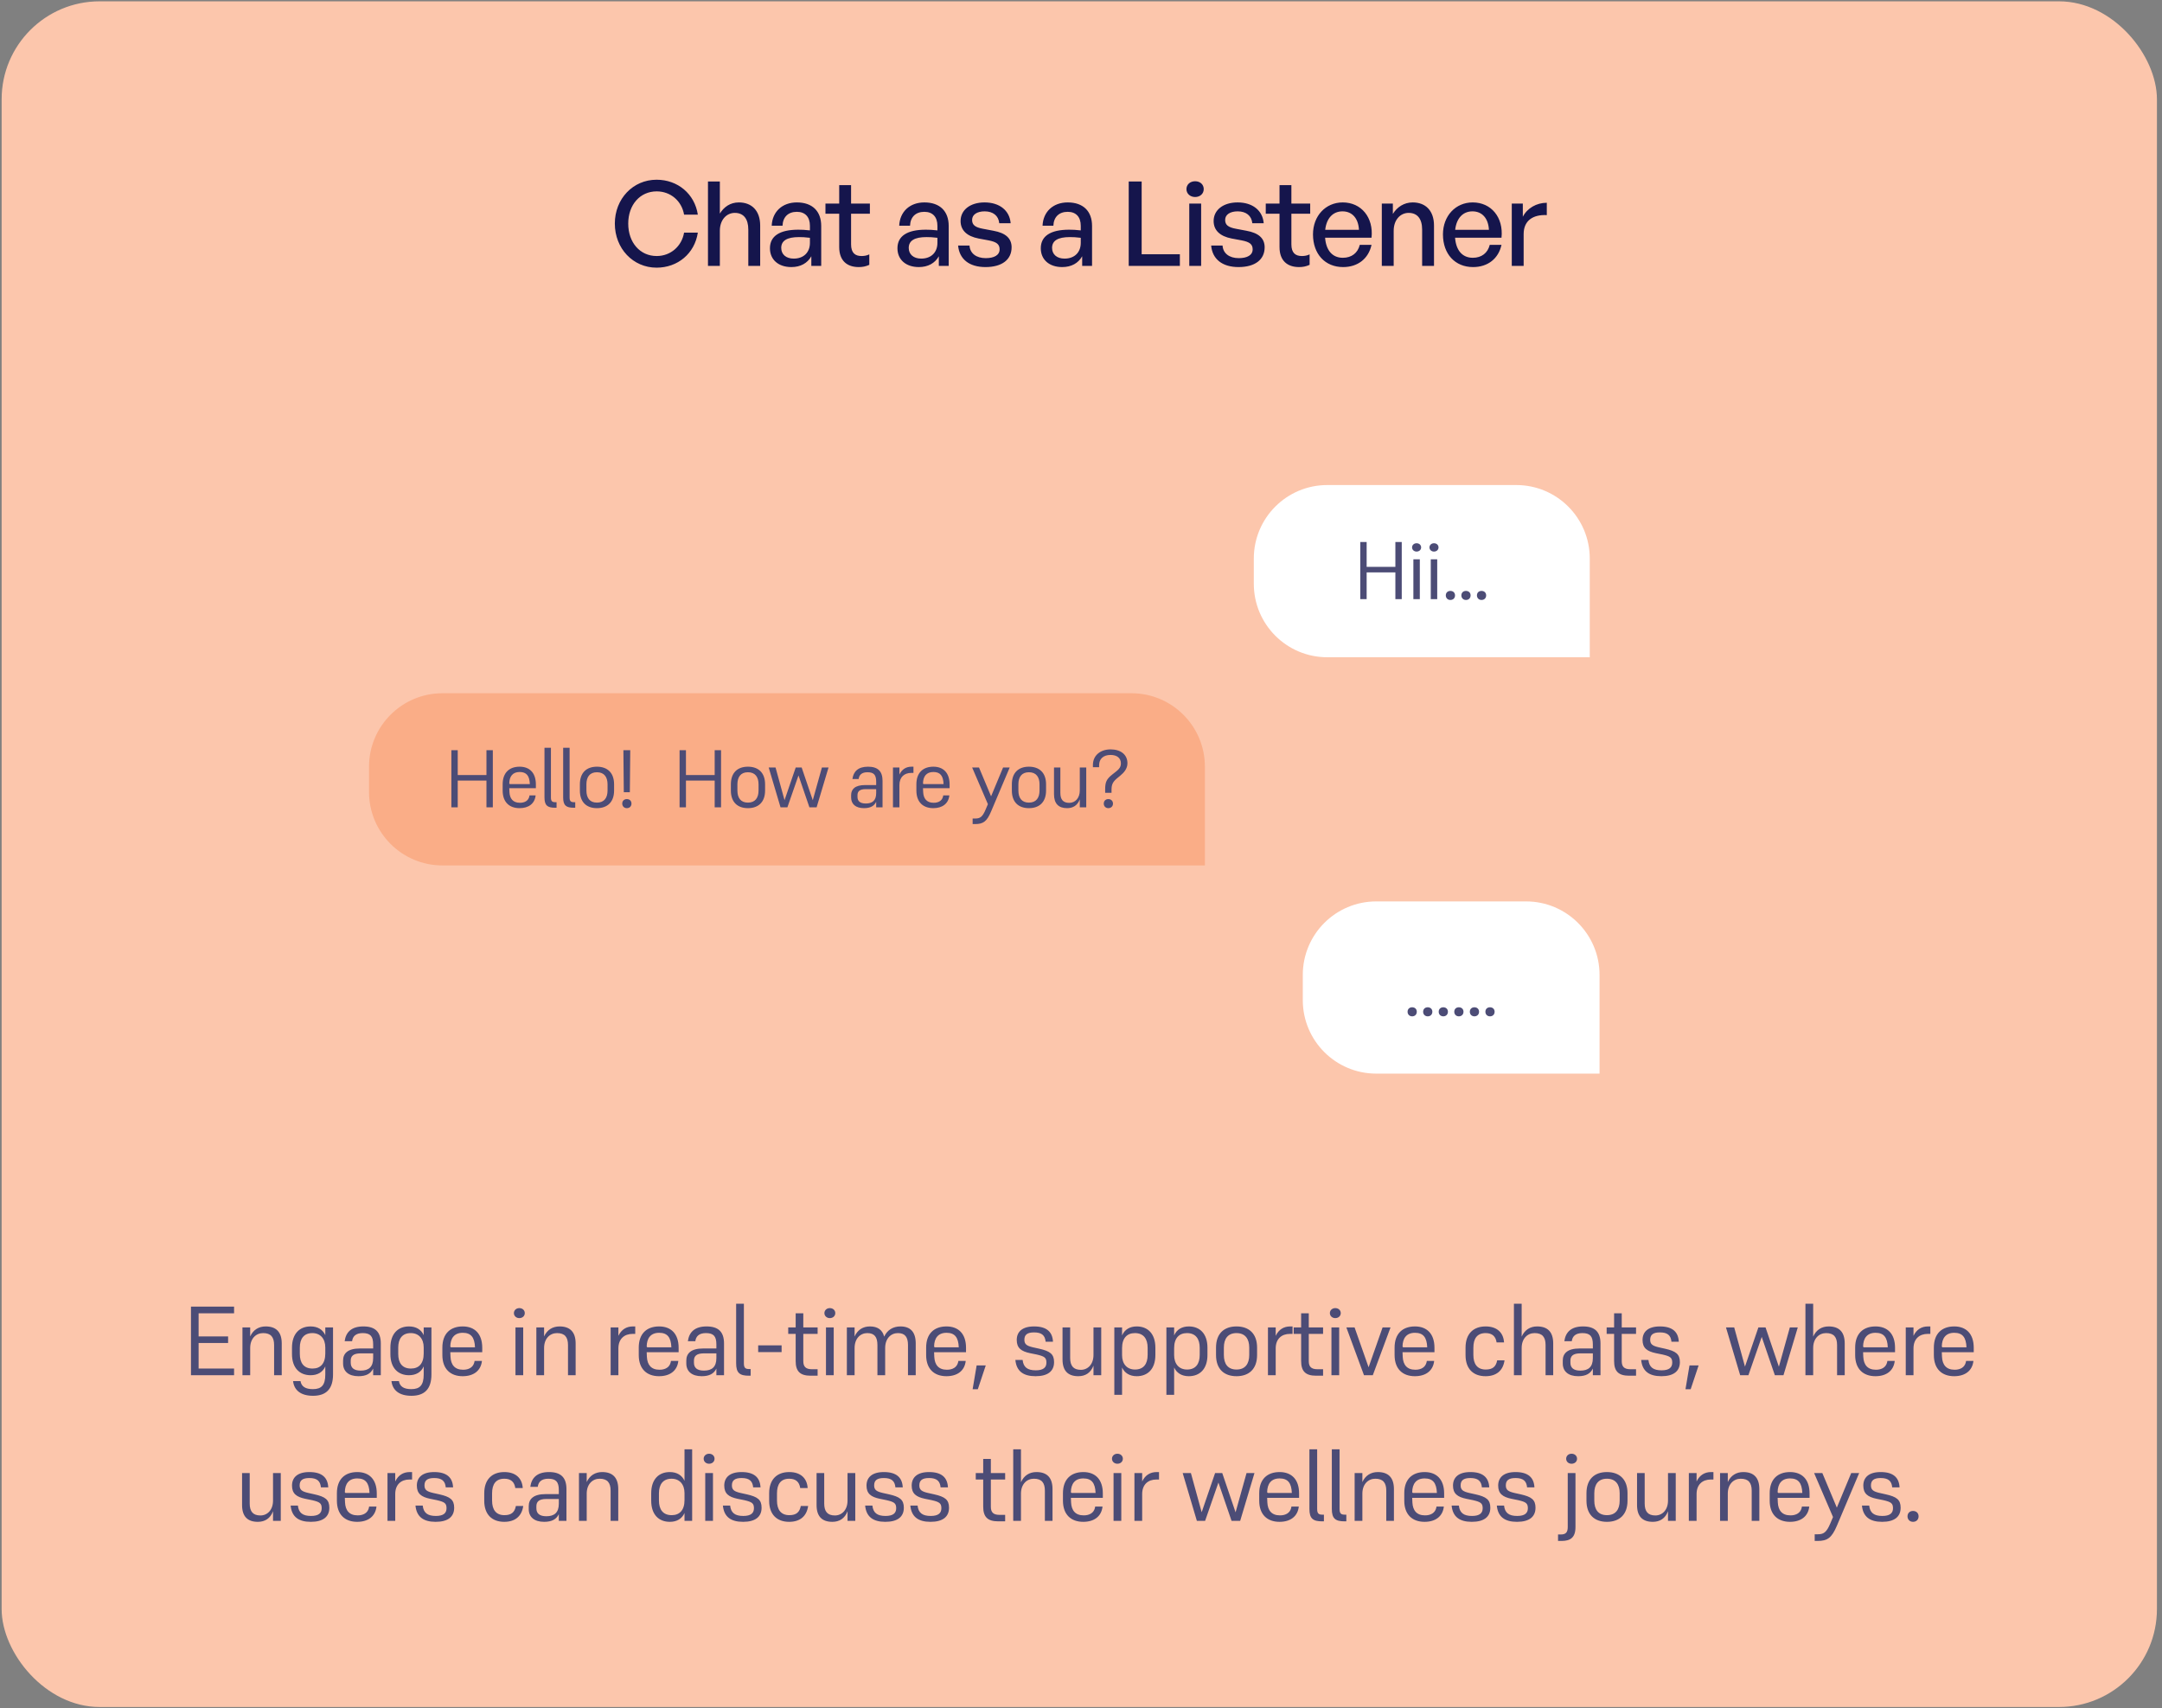
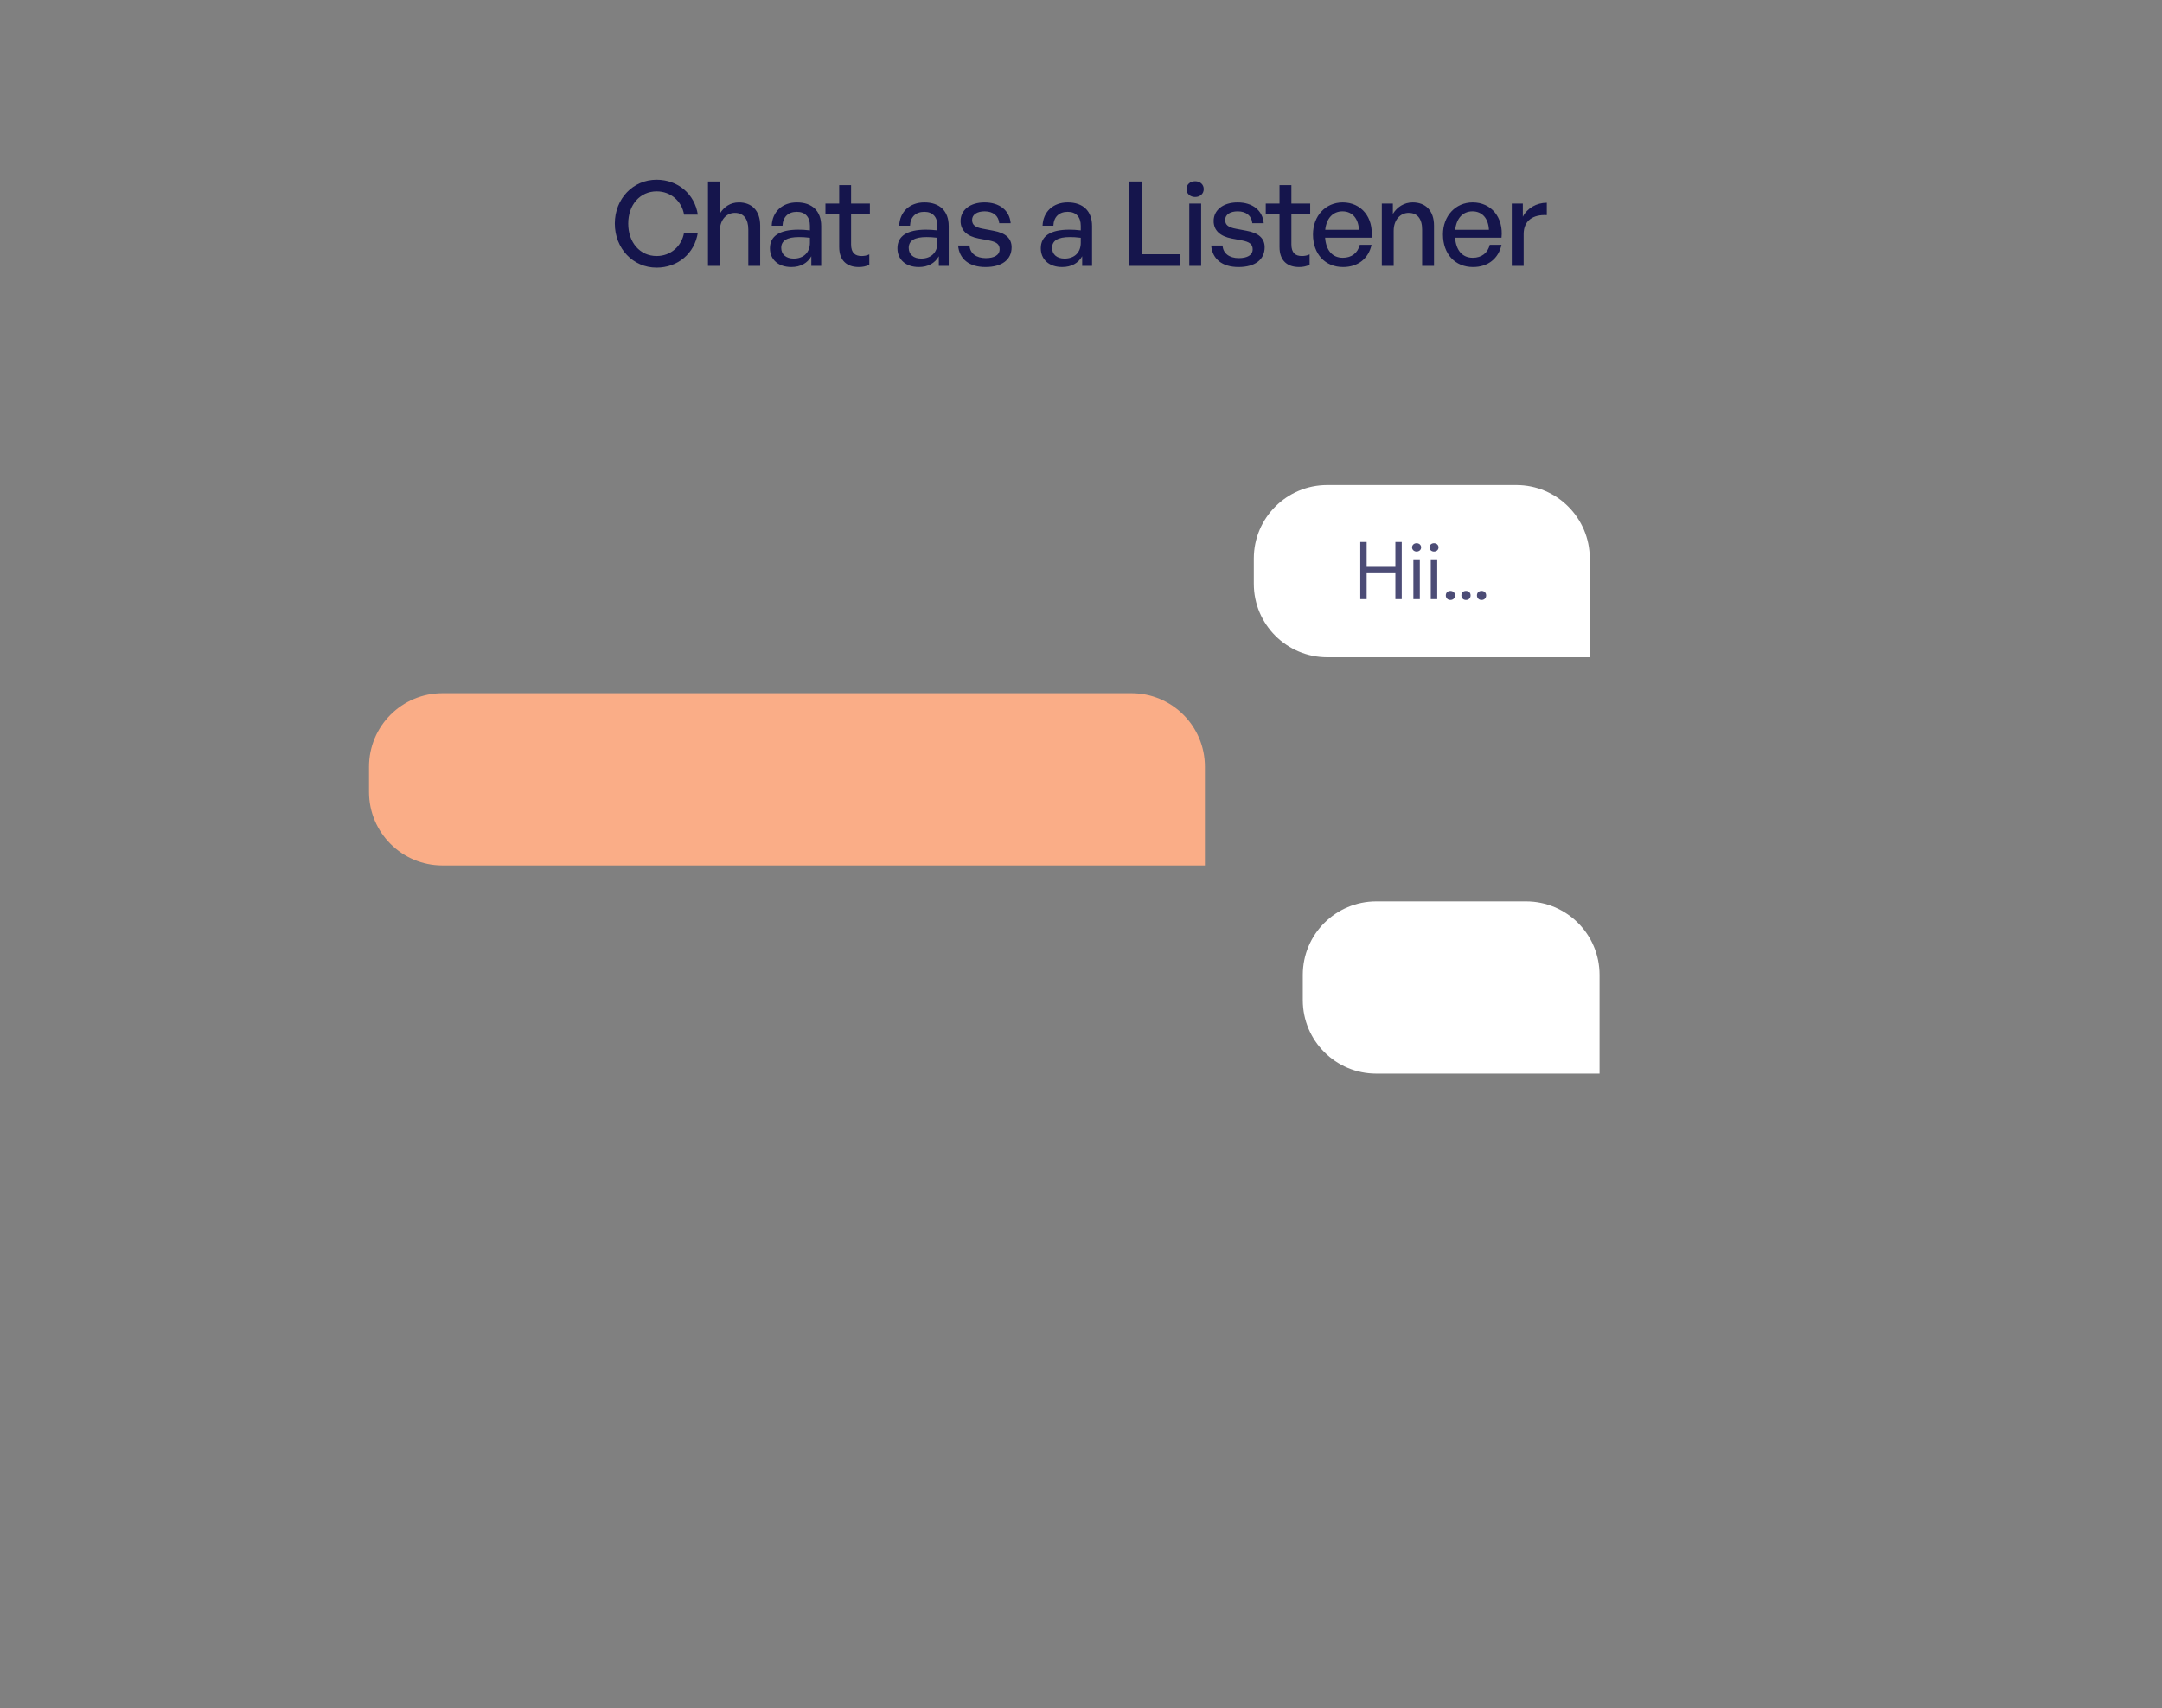
<svg xmlns="http://www.w3.org/2000/svg" width="386" height="305" viewBox="0 0 386 305" fill="none">
  <rect x="0" y="0" width="386" height="305" fill="#808080" stroke="none" />
-   <rect x="0.293" y="0.236" width="384.803" height="304.527" rx="17.491" fill="#FCC6AC" />
  <path d="M117.222 47.788C113.024 47.788 109.771 44.366 109.771 39.916C109.771 35.488 113.024 32.087 117.222 32.087C121 32.087 124.023 34.606 124.59 38.321H122.134C121.714 35.887 119.741 34.166 117.243 34.166C114.263 34.166 112.164 36.579 112.164 39.916C112.164 43.296 114.263 45.71 117.243 45.71C119.741 45.71 121.714 43.968 122.134 41.533H124.59C124.023 45.269 121 47.788 117.222 47.788ZM128.521 41.197V47.473H126.401V32.402H128.521V38.132C129.256 36.936 130.389 36.139 131.922 36.139C134.209 36.139 135.721 37.608 135.721 40.273V47.473H133.601V40.987C133.601 39.077 132.761 38.007 131.187 38.007C129.739 38.007 128.521 39.224 128.521 41.197ZM144.854 47.473V45.752C144.161 46.99 142.923 47.682 141.285 47.682C138.977 47.682 137.465 46.36 137.465 44.324C137.465 42.141 139.207 41.008 142.524 41.008C143.174 41.008 143.699 41.029 144.602 41.134V40.315C144.602 38.72 143.741 37.818 142.272 37.818C140.719 37.818 139.774 38.741 139.711 40.294H137.78C137.885 37.797 139.669 36.139 142.272 36.139C145.021 36.139 146.617 37.692 146.617 40.336V47.473H144.854ZM139.48 44.261C139.48 45.416 140.341 46.171 141.705 46.171C143.489 46.171 144.602 45.059 144.602 43.359V42.456C143.783 42.351 143.195 42.33 142.65 42.33C140.53 42.33 139.48 42.96 139.48 44.261ZM155.204 45.416V47.284C154.554 47.578 153.987 47.682 153.315 47.682C151.259 47.682 149.831 46.57 149.831 44.114V38.153H147.376V36.348H149.831V33.053H151.951V36.348H155.309V38.153H151.951V43.632C151.951 45.164 152.686 45.71 153.819 45.71C154.323 45.71 154.764 45.626 155.204 45.416ZM167.617 47.473V45.752C166.924 46.99 165.686 47.682 164.049 47.682C161.74 47.682 160.229 46.36 160.229 44.324C160.229 42.141 161.971 41.008 165.287 41.008C165.938 41.008 166.463 41.029 167.365 41.134V40.315C167.365 38.72 166.505 37.818 165.035 37.818C163.482 37.818 162.538 38.741 162.475 40.294H160.544C160.649 37.797 162.433 36.139 165.035 36.139C167.785 36.139 169.38 37.692 169.38 40.336V47.473H167.617ZM162.244 44.261C162.244 45.416 163.104 46.171 164.469 46.171C166.253 46.171 167.365 45.059 167.365 43.359V42.456C166.547 42.351 165.959 42.33 165.413 42.33C163.293 42.33 162.244 42.96 162.244 44.261ZM180.61 44.156C180.61 46.339 178.91 47.682 175.951 47.682C173.012 47.682 171.27 46.234 171.06 43.842H173.096C173.18 45.227 174.292 46.087 175.993 46.087C177.483 46.087 178.469 45.563 178.469 44.513C178.469 43.59 177.903 43.191 176.517 42.918L174.712 42.582C172.655 42.183 171.501 41.134 171.501 39.455C171.501 37.503 173.201 36.139 175.783 36.139C178.448 36.139 180.253 37.566 180.442 39.854H178.406C178.28 38.51 177.294 37.734 175.804 37.734C174.46 37.734 173.558 38.3 173.558 39.266C173.558 40.168 174.125 40.588 175.468 40.84L177.357 41.197C179.561 41.596 180.61 42.561 180.61 44.156ZM193.209 47.473V45.752C192.517 46.99 191.278 47.682 189.641 47.682C187.332 47.682 185.821 46.36 185.821 44.324C185.821 42.141 187.563 41.008 190.879 41.008C191.53 41.008 192.055 41.029 192.957 41.134V40.315C192.957 38.72 192.097 37.818 190.627 37.818C189.074 37.818 188.13 38.741 188.067 40.294H186.136C186.241 37.797 188.025 36.139 190.627 36.139C193.377 36.139 194.972 37.692 194.972 40.336V47.473H193.209ZM187.836 44.261C187.836 45.416 188.696 46.171 190.061 46.171C191.845 46.171 192.957 45.059 192.957 43.359V42.456C192.139 42.351 191.551 42.33 191.005 42.33C188.885 42.33 187.836 42.96 187.836 44.261ZM210.652 47.473H201.521V32.402H203.83V45.395H210.652V47.473ZM214.912 33.767C214.912 34.564 214.282 35.173 213.38 35.173C212.477 35.173 211.826 34.564 211.826 33.767C211.826 32.948 212.477 32.36 213.38 32.36C214.282 32.36 214.912 32.948 214.912 33.767ZM214.45 47.473H212.33V36.348H214.45V47.473ZM225.789 44.156C225.789 46.339 224.089 47.682 221.129 47.682C218.191 47.682 216.449 46.234 216.239 43.842H218.275C218.359 45.227 219.471 46.087 221.171 46.087C222.661 46.087 223.648 45.563 223.648 44.513C223.648 43.59 223.081 43.191 221.696 42.918L219.891 42.582C217.834 42.183 216.679 41.134 216.679 39.455C216.679 37.503 218.38 36.139 220.961 36.139C223.627 36.139 225.432 37.566 225.621 39.854H223.585C223.459 38.51 222.472 37.734 220.982 37.734C219.639 37.734 218.736 38.3 218.736 39.266C218.736 40.168 219.303 40.588 220.646 40.84L222.535 41.197C224.739 41.596 225.789 42.561 225.789 44.156ZM233.816 45.416V47.284C233.165 47.578 232.598 47.682 231.927 47.682C229.87 47.682 228.443 46.57 228.443 44.114V38.153H225.987V36.348H228.443V33.053H230.562V36.348H233.921V38.153H230.562V43.632C230.562 45.164 231.297 45.71 232.431 45.71C232.934 45.71 233.375 45.626 233.816 45.416ZM239.792 47.682C236.581 47.682 234.419 45.353 234.419 41.847C234.419 38.552 236.665 36.139 239.729 36.139C243.046 36.139 245.25 38.825 244.872 42.435H236.581C236.749 44.702 237.882 46.024 239.75 46.024C241.325 46.024 242.416 45.164 242.773 43.716H244.872C244.326 46.192 242.416 47.682 239.792 47.682ZM239.687 37.734C237.987 37.734 236.833 38.951 236.602 41.029H242.626C242.521 38.972 241.408 37.734 239.687 37.734ZM248.826 41.197V47.473H246.706V36.348H248.679V38.195C249.434 36.957 250.694 36.139 252.226 36.139C254.514 36.139 256.025 37.608 256.025 40.273V47.473H253.905V40.987C253.905 39.077 253.066 38.007 251.491 38.007C250.043 38.007 248.826 39.224 248.826 41.197ZM262.996 47.682C259.785 47.682 257.623 45.353 257.623 41.847C257.623 38.552 259.869 36.139 262.933 36.139C266.249 36.139 268.453 38.825 268.076 42.435H259.785C259.953 44.702 261.086 46.024 262.954 46.024C264.528 46.024 265.62 45.164 265.977 43.716H268.076C267.53 46.192 265.62 47.682 262.996 47.682ZM262.891 37.734C261.191 37.734 260.037 38.951 259.806 41.029H265.83C265.725 38.972 264.612 37.734 262.891 37.734ZM272.029 41.785V47.473H269.91V36.348H271.883V38.699C272.659 37.167 274.338 36.201 276.164 36.201V38.405C273.772 38.279 272.029 39.329 272.029 41.785Z" fill="#15154C" />
  <path d="M223.852 99.716C223.852 92.471 229.725 86.598 236.97 86.598H270.715C277.96 86.598 283.834 92.471 283.834 99.716V117.344H236.97C229.725 117.344 223.852 111.47 223.852 104.225V99.716Z" fill="white" />
  <path d="M249.128 106.971V102.191H243.999V106.971H242.862V96.77H243.999V101.2H249.128V96.77H250.265V106.971H249.128ZM252.909 98.475C252.458 98.475 252.108 98.154 252.108 97.732C252.108 97.309 252.458 96.989 252.909 96.989C253.39 96.989 253.726 97.309 253.726 97.732C253.726 98.154 253.39 98.475 252.909 98.475ZM252.341 106.971V99.859H253.492V106.971H252.341ZM256.016 98.475C255.564 98.475 255.214 98.154 255.214 97.732C255.214 97.309 255.564 96.989 256.016 96.989C256.497 96.989 256.832 97.309 256.832 97.732C256.832 98.154 256.497 98.475 256.016 98.475ZM255.447 106.971V99.859H256.599V106.971H255.447ZM258.947 107.116C258.466 107.116 258.131 106.767 258.131 106.3C258.131 105.819 258.466 105.499 258.947 105.499C259.443 105.499 259.778 105.819 259.778 106.3C259.778 106.781 259.443 107.116 258.947 107.116ZM261.726 107.116C261.245 107.116 260.91 106.767 260.91 106.3C260.91 105.819 261.245 105.499 261.726 105.499C262.222 105.499 262.557 105.819 262.557 106.3C262.557 106.781 262.222 107.116 261.726 107.116ZM264.505 107.116C264.024 107.116 263.689 106.767 263.689 106.3C263.689 105.819 264.024 105.499 264.505 105.499C265.001 105.499 265.336 105.819 265.336 106.3C265.336 106.781 265.001 107.116 264.505 107.116Z" fill="#4C4C76" />
  <path d="M232.598 174.053C232.598 166.808 238.471 160.935 245.716 160.935H272.461C279.706 160.935 285.58 166.808 285.58 174.053V191.681H245.716C238.471 191.681 232.598 185.807 232.598 178.562V174.053Z" fill="white" />
-   <path d="M252.121 181.453C251.64 181.453 251.305 181.104 251.305 180.637C251.305 180.156 251.64 179.836 252.121 179.836C252.616 179.836 252.951 180.156 252.951 180.637C252.951 181.118 252.616 181.453 252.121 181.453ZM254.9 181.453C254.419 181.453 254.084 181.104 254.084 180.637C254.084 180.156 254.419 179.836 254.9 179.836C255.395 179.836 255.73 180.156 255.73 180.637C255.73 181.118 255.395 181.453 254.9 181.453ZM257.679 181.453C257.198 181.453 256.863 181.104 256.863 180.637C256.863 180.156 257.198 179.836 257.679 179.836C258.174 179.836 258.509 180.156 258.509 180.637C258.509 181.118 258.174 181.453 257.679 181.453ZM260.458 181.453C259.977 181.453 259.642 181.104 259.642 180.637C259.642 180.156 259.977 179.836 260.458 179.836C260.953 179.836 261.288 180.156 261.288 180.637C261.288 181.118 260.953 181.453 260.458 181.453ZM263.237 181.453C262.756 181.453 262.421 181.104 262.421 180.637C262.421 180.156 262.756 179.836 263.237 179.836C263.732 179.836 264.067 180.156 264.067 180.637C264.067 181.118 263.732 181.453 263.237 181.453ZM266.016 181.453C265.535 181.453 265.2 181.104 265.2 180.637C265.2 180.156 265.535 179.836 266.016 179.836C266.511 179.836 266.846 180.156 266.846 180.637C266.846 181.118 266.511 181.453 266.016 181.453Z" fill="#4C4C76" />
  <path d="M65.885 136.885C65.885 129.64 71.758 123.767 79.003 123.767H202.003C209.248 123.767 215.121 129.64 215.121 136.885V154.512H79.003C71.758 154.512 65.885 148.639 65.885 141.394V136.885Z" fill="#FAAD87" />
-   <path d="M86.852 144.139V139.359H81.722V144.139H80.586V133.939H81.722V138.369H86.852V133.939H87.988V144.139H86.852ZM95.631 142.012C95.471 143.483 94.378 144.285 92.76 144.285C90.953 144.285 89.744 143.221 89.744 141.137V140.03C89.744 137.946 90.939 136.882 92.775 136.882C94.538 136.882 95.675 137.961 95.675 140.059V140.715H90.924C90.924 140.948 90.939 141.181 90.953 141.4C91.012 142.595 91.595 143.323 92.819 143.323C92.935 143.323 93.037 143.323 93.139 143.309C93.97 143.207 94.436 142.755 94.538 142.012H95.631ZM90.924 139.884L91.012 139.986H94.597C94.538 138.5 93.999 137.829 92.775 137.829C91.522 137.829 90.939 138.631 90.924 139.884ZM98.362 142.361C98.362 143.032 98.566 143.221 99.149 143.221H99.368V144.212H99.105C97.765 144.212 97.211 143.819 97.211 142.376V133.501H98.362V142.361ZM101.696 142.361C101.696 143.032 101.9 143.221 102.483 143.221H102.702V144.212H102.439C101.099 144.212 100.545 143.819 100.545 142.376V133.501H101.696V142.361ZM106.577 144.285C104.726 144.285 103.531 143.221 103.531 141.137V140.03C103.531 137.946 104.726 136.882 106.577 136.882C108.427 136.882 109.637 137.946 109.637 140.03V141.137C109.637 143.221 108.427 144.285 106.577 144.285ZM106.577 137.873C105.28 137.873 104.697 138.733 104.697 140.03V141.123C104.697 142.449 105.28 143.294 106.577 143.294C107.874 143.294 108.471 142.449 108.471 141.123V140.03C108.471 138.733 107.874 137.873 106.577 137.873ZM111.372 141.443L111.299 133.939H112.523L112.451 141.443H111.372ZM111.911 144.285C111.431 144.285 111.095 143.935 111.095 143.469C111.095 142.988 111.431 142.667 111.911 142.667C112.407 142.667 112.742 142.988 112.742 143.469C112.742 143.95 112.407 144.285 111.911 144.285ZM127.598 144.139V139.359H122.468V144.139H121.331V133.939H122.468V138.369H127.598V133.939H128.734V144.139H127.598ZM133.535 144.285C131.685 144.285 130.49 143.221 130.49 141.137V140.03C130.49 137.946 131.685 136.882 133.535 136.882C135.386 136.882 136.596 137.946 136.596 140.03V141.137C136.596 143.221 135.386 144.285 133.535 144.285ZM133.535 137.873C132.238 137.873 131.656 138.733 131.656 140.03V141.123C131.656 142.449 132.238 143.294 133.535 143.294C134.832 143.294 135.43 142.449 135.43 141.123V140.03C135.43 138.733 134.832 137.873 133.535 137.873ZM144.513 144.139L142.561 138.441L140.579 144.139H139.355L137.242 137.028H138.466L140.069 142.857L142.065 137.028H143.129L145.111 142.871L146.743 137.028H147.923L145.796 144.139H144.513ZM156.432 144.139V143.148C156.068 143.906 155.398 144.285 154.246 144.285C152.775 144.285 151.959 143.556 151.959 142.39V141.953C151.959 140.919 152.629 140.161 154.465 140.161H156.432V139.563C156.432 138.339 156.01 137.873 154.873 137.873C153.838 137.873 153.387 138.369 153.299 139.083H152.192C152.367 137.771 153.168 136.882 154.975 136.882C156.724 136.882 157.569 137.684 157.569 139.418V144.139H156.432ZM154.582 143.454C155.762 143.454 156.432 142.915 156.432 141.589V140.89H154.567C153.474 140.89 153.095 141.298 153.095 141.968V142.274C153.095 143.046 153.576 143.454 154.582 143.454ZM160.581 140.161V144.139H159.43V137.028H160.581V138.281C161.033 137.334 161.791 136.882 162.738 136.882H163.088V137.99H162.709C161.456 137.99 160.581 138.733 160.581 140.161ZM169.497 142.012C169.337 143.483 168.244 144.285 166.627 144.285C164.82 144.285 163.61 143.221 163.61 141.137V140.03C163.61 137.946 164.805 136.882 166.641 136.882C168.405 136.882 169.541 137.961 169.541 140.059V140.715H164.791C164.791 140.948 164.805 141.181 164.82 141.4C164.878 142.595 165.461 143.323 166.685 143.323C166.802 143.323 166.904 143.323 167.006 143.309C167.836 143.207 168.303 142.755 168.405 142.012H169.497ZM164.791 139.884L164.878 139.986H168.463C168.405 138.5 167.865 137.829 166.641 137.829C165.388 137.829 164.805 138.631 164.791 139.884ZM174.09 147.126H173.653V146.136H174.09C174.936 146.136 175.387 145.932 175.985 144.503L176.378 143.571L173.566 137.028H174.79L176.946 142.172L179.089 137.028H180.269L176.946 144.882C176.189 146.675 175.533 147.126 174.09 147.126ZM183.702 144.285C181.851 144.285 180.656 143.221 180.656 141.137V140.03C180.656 137.946 181.851 136.882 183.702 136.882C185.553 136.882 186.762 137.946 186.762 140.03V141.137C186.762 143.221 185.553 144.285 183.702 144.285ZM183.702 137.873C182.405 137.873 181.822 138.733 181.822 140.03V141.123C181.822 142.449 182.405 143.294 183.702 143.294C184.999 143.294 185.596 142.449 185.596 141.123V140.03C185.596 138.733 184.999 137.873 183.702 137.873ZM192.784 144.139V142.711C192.376 143.789 191.575 144.285 190.526 144.285C188.996 144.285 188.18 143.483 188.18 141.793V137.028H189.316V141.56C189.316 142.74 189.797 143.338 190.905 143.338C191.939 143.338 192.784 142.522 192.784 141.123V137.028H193.936V144.139H192.784ZM200.023 138.471C199.061 139.272 198.449 139.636 198.449 140.933V141.545H197.313V140.977C197.313 139.636 197.531 139.097 198.653 138.223C199.557 137.509 200.125 137.159 200.125 136.299C200.125 135.352 199.44 134.784 198.274 134.784C197.006 134.784 196.234 135.483 196.234 136.605V136.97H195.127V136.576C195.127 134.886 196.438 133.793 198.289 133.793C200.052 133.793 201.291 134.696 201.291 136.27C201.291 137.276 200.62 137.975 200.023 138.471ZM197.881 144.285C197.4 144.285 197.065 143.935 197.065 143.483C197.065 142.988 197.4 142.667 197.881 142.667C198.362 142.667 198.711 142.988 198.711 143.483C198.711 143.95 198.362 144.285 197.881 144.285Z" fill="#4C4C76" />
-   <path d="M34.096 245.527V233.283H41.792V234.473H35.461V238.6H40.725V239.772H35.461V244.337H41.792V245.527H34.096ZM44.669 240.664V245.527H43.287V236.991H44.669V238.6C45.211 237.411 46.208 236.816 47.433 236.816C49.287 236.816 50.301 237.796 50.301 239.86V245.527H48.937V240.14C48.937 238.723 48.36 238.006 46.978 238.006C45.701 238.006 44.669 238.985 44.669 240.664ZM55.891 249.2C53.757 249.2 52.516 248.255 52.323 246.576H53.652C53.81 247.538 54.527 248.011 55.856 248.011C57.413 248.011 58.078 247.293 58.078 245.387V243.953C57.623 245.002 56.678 245.527 55.454 245.527C53.513 245.527 52.131 244.25 52.131 241.749V240.612C52.131 238.093 53.513 236.816 55.454 236.816C56.731 236.816 57.64 237.394 58.078 238.373V236.991H59.459V245.387C59.459 247.958 58.253 249.2 55.891 249.2ZM55.769 238.006C54.23 238.006 53.53 239.038 53.53 240.612V241.714C53.53 243.323 54.23 244.337 55.804 244.337C57.221 244.337 58.078 243.445 58.078 241.644V240.577C58.078 239.003 57.203 238.006 55.769 238.006ZM66.623 245.527V244.337C66.186 245.247 65.381 245.702 64 245.702C62.233 245.702 61.254 244.827 61.254 243.428V242.903C61.254 241.661 62.058 240.752 64.262 240.752H66.623V240.035C66.623 238.565 66.116 238.006 64.752 238.006C63.51 238.006 62.968 238.6 62.863 239.457H61.533C61.743 237.883 62.705 236.816 64.874 236.816C66.973 236.816 67.988 237.778 67.988 239.86V245.527H66.623ZM64.402 244.705C65.819 244.705 66.623 244.058 66.623 242.466V241.626H64.384C63.073 241.626 62.618 242.116 62.618 242.921V243.288C62.618 244.215 63.195 244.705 64.402 244.705ZM73.46 249.2C71.326 249.2 70.084 248.255 69.892 246.576H71.221C71.379 247.538 72.096 248.011 73.425 248.011C74.982 248.011 75.647 247.293 75.647 245.387V243.953C75.192 245.002 74.247 245.527 73.023 245.527C71.081 245.527 69.7 244.25 69.7 241.749V240.612C69.7 238.093 71.081 236.816 73.023 236.816C74.3 236.816 75.209 237.394 75.647 238.373V236.991H77.028V245.387C77.028 247.958 75.822 249.2 73.46 249.2ZM73.338 238.006C71.799 238.006 71.099 239.038 71.099 240.612V241.714C71.099 243.323 71.799 244.337 73.373 244.337C74.79 244.337 75.647 243.445 75.647 241.644V240.577C75.647 239.003 74.772 238.006 73.338 238.006ZM86.046 242.973C85.854 244.74 84.542 245.702 82.6 245.702C80.432 245.702 78.98 244.425 78.98 241.924V240.594C78.98 238.093 80.414 236.816 82.618 236.816C84.734 236.816 86.099 238.111 86.099 240.629V241.416H80.397C80.397 241.696 80.414 241.976 80.432 242.239C80.502 243.673 81.201 244.547 82.671 244.547C82.81 244.547 82.933 244.547 83.055 244.53C84.052 244.407 84.612 243.865 84.734 242.973H86.046ZM80.397 240.419L80.502 240.542H84.804C84.734 238.758 84.087 237.953 82.618 237.953C81.114 237.953 80.414 238.915 80.397 240.419ZM92.713 235.33C92.171 235.33 91.751 234.945 91.751 234.438C91.751 233.93 92.171 233.545 92.713 233.545C93.291 233.545 93.693 233.93 93.693 234.438C93.693 234.945 93.291 235.33 92.713 235.33ZM92.031 245.527V236.991H93.413V245.527H92.031ZM97.142 240.664V245.527H95.76V236.991H97.142V238.6C97.684 237.411 98.681 236.816 99.905 236.816C101.759 236.816 102.774 237.796 102.774 239.86V245.527H101.409V240.14C101.409 238.723 100.832 238.006 99.45 238.006C98.174 238.006 97.142 238.985 97.142 240.664ZM110.406 240.752V245.527H109.024V236.991H110.406V238.495C110.948 237.359 111.858 236.816 112.995 236.816H113.415V238.146H112.96C111.456 238.146 110.406 239.038 110.406 240.752ZM121.108 242.973C120.916 244.74 119.604 245.702 117.663 245.702C115.494 245.702 114.042 244.425 114.042 241.924V240.594C114.042 238.093 115.476 236.816 117.68 236.816C119.796 236.816 121.161 238.111 121.161 240.629V241.416H115.459C115.459 241.696 115.476 241.976 115.494 242.239C115.564 243.673 116.263 244.547 117.732 244.547C117.872 244.547 117.995 244.547 118.117 244.53C119.114 244.407 119.674 243.865 119.796 242.973H121.108ZM115.459 240.419L115.564 240.542H119.866C119.796 238.758 119.149 237.953 117.68 237.953C116.176 237.953 115.476 238.915 115.459 240.419ZM127.902 245.527V244.337C127.465 245.247 126.66 245.702 125.278 245.702C123.512 245.702 122.532 244.827 122.532 243.428V242.903C122.532 241.661 123.337 240.752 125.541 240.752H127.902V240.035C127.902 238.565 127.395 238.006 126.03 238.006C124.789 238.006 124.246 238.6 124.141 239.457H122.812C123.022 237.883 123.984 236.816 126.153 236.816C128.252 236.816 129.266 237.778 129.266 239.86V245.527H127.902ZM125.681 244.705C127.097 244.705 127.902 244.058 127.902 242.466V241.626H125.663C124.351 241.626 123.897 242.116 123.897 242.921V243.288C123.897 244.215 124.474 244.705 125.681 244.705ZM132.812 243.393C132.812 244.198 133.057 244.425 133.757 244.425H134.019V245.614H133.704C132.095 245.614 131.43 245.142 131.43 243.41V232.758H132.812V243.393ZM139.546 241.399H135.365V240.192H139.546V241.399ZM145.975 244.46V245.614H144.733C142.844 245.614 142.057 244.827 142.057 242.991V238.146H140.728V236.991H142.057V234.473H143.421V236.991H145.975V238.146H143.421V243.008C143.421 243.97 143.824 244.46 144.978 244.46H145.975ZM148.15 235.33C147.608 235.33 147.188 234.945 147.188 234.438C147.188 233.93 147.608 233.545 148.15 233.545C148.728 233.545 149.13 233.93 149.13 234.438C149.13 234.945 148.728 235.33 148.15 235.33ZM147.468 245.527V236.991H148.85V245.527H147.468ZM152.579 240.664V245.527H151.197V236.991H152.579V238.618C153.103 237.411 154.1 236.816 155.307 236.816C156.672 236.816 157.546 237.411 157.861 238.635C158.421 237.429 159.47 236.816 160.764 236.816C162.531 236.816 163.493 237.796 163.493 239.86V245.527H162.111V240.14C162.111 238.723 161.586 238.006 160.31 238.006C159.05 238.006 158.036 238.985 158.036 240.664V245.527H156.654V240.14C156.654 238.723 156.129 238.006 154.852 238.006C153.593 238.006 152.579 238.985 152.579 240.664ZM172.419 242.973C172.227 244.74 170.915 245.702 168.973 245.702C166.805 245.702 165.353 244.425 165.353 241.924V240.594C165.353 238.093 166.787 236.816 168.991 236.816C171.107 236.816 172.472 238.111 172.472 240.629V241.416H166.77C166.77 241.696 166.787 241.976 166.805 242.239C166.875 243.673 167.574 244.547 169.043 244.547C169.183 244.547 169.306 244.547 169.428 244.53C170.425 244.407 170.985 243.865 171.107 242.973H172.419ZM166.77 240.419L166.875 240.542H171.177C171.107 238.758 170.46 237.953 168.991 237.953C167.487 237.953 166.787 238.915 166.77 240.419ZM174.578 248.028H173.651L174.368 243.778H175.995L174.578 248.028ZM184.623 237.883C183.381 237.883 182.891 238.321 182.891 239.195C182.891 240 183.311 240.28 184.413 240.542L185.515 240.787C187.474 241.224 188.191 241.749 188.191 243.183C188.191 244.81 187.072 245.702 184.885 245.702C182.681 245.702 181.475 244.792 181.282 242.798H182.577C182.716 244.093 183.434 244.652 184.92 244.652C186.285 244.652 186.827 244.145 186.827 243.271C186.827 242.378 186.46 242.151 185.113 241.836L183.906 241.591C182.314 241.259 181.527 240.664 181.527 239.23C181.527 237.796 182.489 236.816 184.623 236.816C186.879 236.816 187.911 237.796 187.999 239.545H186.687C186.582 238.408 185.987 237.883 184.623 237.883ZM195.229 245.527V243.813C194.739 245.107 193.777 245.702 192.518 245.702C190.681 245.702 189.702 244.74 189.702 242.711V236.991H191.066V242.431C191.066 243.848 191.643 244.565 192.973 244.565C194.215 244.565 195.229 243.585 195.229 241.906V236.991H196.611V245.527H195.229ZM202.956 245.702C201.661 245.702 200.769 245.107 200.332 244.145V249.025H198.95V236.991H200.332V238.425C200.787 237.359 201.731 236.816 202.956 236.816C204.897 236.816 206.279 238.093 206.279 240.612V241.924C206.279 244.425 204.897 245.702 202.956 245.702ZM202.641 244.512C204.18 244.512 204.897 243.498 204.897 241.906V240.629C204.897 239.038 204.18 238.006 202.623 238.006C201.206 238.006 200.332 238.915 200.332 240.699V241.941C200.332 243.533 201.224 244.512 202.641 244.512ZM212.252 245.702C210.958 245.702 210.066 245.107 209.629 244.145V249.025H208.247V236.991H209.629V238.425C210.084 237.359 211.028 236.816 212.252 236.816C214.194 236.816 215.576 238.093 215.576 240.612V241.924C215.576 244.425 214.194 245.702 212.252 245.702ZM211.938 244.512C213.477 244.512 214.194 243.498 214.194 241.906V240.629C214.194 239.038 213.477 238.006 211.92 238.006C210.503 238.006 209.629 238.915 209.629 240.699V241.941C209.629 243.533 210.521 244.512 211.938 244.512ZM220.763 245.702C218.542 245.702 217.108 244.425 217.108 241.924V240.594C217.108 238.093 218.542 236.816 220.763 236.816C222.985 236.816 224.437 238.093 224.437 240.594V241.924C224.437 244.425 222.985 245.702 220.763 245.702ZM220.763 238.006C219.207 238.006 218.507 239.038 218.507 240.594V241.906C218.507 243.498 219.207 244.512 220.763 244.512C222.32 244.512 223.037 243.498 223.037 241.906V240.594C223.037 239.038 222.32 238.006 220.763 238.006ZM227.761 240.752V245.527H226.38V236.991H227.761V238.495C228.304 237.359 229.213 236.816 230.35 236.816H230.77V238.146H230.315C228.811 238.146 227.761 239.038 227.761 240.752ZM236.221 244.46V245.614H234.979C233.09 245.614 232.303 244.827 232.303 242.991V238.146H230.973V236.991H232.303V234.473H233.667V236.991H236.221V238.146H233.667V243.008C233.667 243.97 234.069 244.46 235.224 244.46H236.221ZM238.396 235.33C237.854 235.33 237.434 234.945 237.434 234.438C237.434 233.93 237.854 233.545 238.396 233.545C238.973 233.545 239.376 233.93 239.376 234.438C239.376 234.945 238.973 235.33 238.396 235.33ZM237.714 245.527V236.991H239.096V245.527H237.714ZM245.098 245.527H243.524L240.375 236.991H241.845L244.346 244.11L246.847 236.991H248.264L245.098 245.527ZM256.054 242.973C255.862 244.74 254.55 245.702 252.609 245.702C250.44 245.702 248.988 244.425 248.988 241.924V240.594C248.988 238.093 250.422 236.816 252.626 236.816C254.743 236.816 256.107 238.111 256.107 240.629V241.416H250.405C250.405 241.696 250.422 241.976 250.44 242.239C250.51 243.673 251.209 244.547 252.679 244.547C252.819 244.547 252.941 244.547 253.063 244.53C254.06 244.407 254.62 243.865 254.743 242.973H256.054ZM250.405 240.419L250.51 240.542H254.813C254.743 238.758 254.095 237.953 252.626 237.953C251.122 237.953 250.422 238.915 250.405 240.419ZM265.258 244.512C266.5 244.512 267.094 243.988 267.304 242.868H268.616C268.354 244.74 267.129 245.702 265.223 245.702C263.071 245.702 261.655 244.425 261.655 241.941V240.612C261.655 238.093 263.089 236.816 265.24 236.816C267.304 236.816 268.424 237.953 268.529 239.667H267.199C267.042 238.583 266.412 238.006 265.24 238.006C263.719 238.006 263.054 238.985 263.054 240.629V241.906C263.054 243.533 263.754 244.512 265.258 244.512ZM271.676 240.664V245.527H270.294V232.758H271.676V238.635C272.218 237.411 273.215 236.816 274.44 236.816C276.311 236.816 277.308 237.796 277.308 239.86V245.527H275.944V240.14C275.944 238.723 275.367 238.006 273.985 238.006C272.708 238.006 271.676 238.985 271.676 240.664ZM284.385 245.527V244.337C283.947 245.247 283.143 245.702 281.761 245.702C279.994 245.702 279.015 244.827 279.015 243.428V242.903C279.015 241.661 279.819 240.752 282.023 240.752H284.385V240.035C284.385 238.565 283.877 238.006 282.513 238.006C281.271 238.006 280.729 238.6 280.624 239.457H279.295C279.505 237.883 280.467 236.816 282.636 236.816C284.734 236.816 285.749 237.778 285.749 239.86V245.527H284.385ZM282.163 244.705C283.58 244.705 284.385 244.058 284.385 242.466V241.626H282.146C280.834 241.626 280.379 242.116 280.379 242.921V243.288C280.379 244.215 280.956 244.705 282.163 244.705ZM292.097 244.46V245.614H290.855C288.966 245.614 288.179 244.827 288.179 242.991V238.146H286.85V236.991H288.179V234.473H289.543V236.991H292.097V238.146H289.543V243.008C289.543 243.97 289.946 244.46 291.1 244.46H292.097ZM296.354 237.883C295.112 237.883 294.622 238.321 294.622 239.195C294.622 240 295.042 240.28 296.144 240.542L297.246 240.787C299.205 241.224 299.922 241.749 299.922 243.183C299.922 244.81 298.803 245.702 296.616 245.702C294.412 245.702 293.205 244.792 293.013 242.798H294.307C294.447 244.093 295.164 244.652 296.651 244.652C298.016 244.652 298.558 244.145 298.558 243.271C298.558 242.378 298.19 242.151 296.844 241.836L295.637 241.591C294.045 241.259 293.258 240.664 293.258 239.23C293.258 237.796 294.22 236.816 296.354 236.816C298.61 236.816 299.642 237.796 299.73 239.545H298.418C298.313 238.408 297.718 237.883 296.354 237.883ZM301.85 248.028H300.923L301.64 243.778H303.267L301.85 248.028ZM316.88 245.527L314.536 238.688L312.157 245.527H310.688L308.152 236.991H309.621L311.545 243.988L313.941 236.991H315.218L317.597 244.005L319.556 236.991H320.973L318.419 245.527H316.88ZM323.722 240.664V245.527H322.34V232.758H323.722V238.635C324.264 237.411 325.261 236.816 326.485 236.816C328.357 236.816 329.354 237.796 329.354 239.86V245.527H327.989V240.14C327.989 238.723 327.412 238.006 326.03 238.006C324.754 238.006 323.722 238.985 323.722 240.664ZM338.284 242.973C338.092 244.74 336.78 245.702 334.838 245.702C332.669 245.702 331.218 244.425 331.218 241.924V240.594C331.218 238.093 332.652 236.816 334.856 236.816C336.972 236.816 338.337 238.111 338.337 240.629V241.416H332.635C332.635 241.696 332.652 241.976 332.669 242.239C332.739 243.673 333.439 244.547 334.908 244.547C335.048 244.547 335.171 244.547 335.293 244.53C336.29 244.407 336.85 243.865 336.972 242.973H338.284ZM332.635 240.419L332.739 240.542H337.042C336.972 238.758 336.325 237.953 334.856 237.953C333.352 237.953 332.652 238.915 332.635 240.419ZM341.632 240.752V245.527H340.25V236.991H341.632V238.495C342.174 237.359 343.084 236.816 344.221 236.816H344.641V238.146H344.186C342.682 238.146 341.632 239.038 341.632 240.752ZM352.334 242.973C352.142 244.74 350.83 245.702 348.889 245.702C346.72 245.702 345.268 244.425 345.268 241.924V240.594C345.268 238.093 346.702 236.816 348.906 236.816C351.023 236.816 352.387 238.111 352.387 240.629V241.416H346.685C346.685 241.696 346.702 241.976 346.72 242.239C346.79 243.673 347.489 244.547 348.959 244.547C349.099 244.547 349.221 244.547 349.343 244.53C350.34 244.407 350.9 243.865 351.023 242.973H352.334ZM346.685 240.419L346.79 240.542H351.092C351.023 238.758 350.375 237.953 348.906 237.953C347.402 237.953 346.702 238.915 346.685 240.419ZM48.746 271.527V269.813C48.256 271.107 47.294 271.702 46.035 271.702C44.199 271.702 43.219 270.74 43.219 268.711V262.991H44.583V268.431C44.583 269.848 45.16 270.565 46.49 270.565C47.732 270.565 48.746 269.585 48.746 267.906V262.991H50.128V271.527H48.746ZM55.231 263.883C53.989 263.883 53.499 264.321 53.499 265.195C53.499 266 53.919 266.28 55.021 266.542L56.123 266.787C58.082 267.224 58.799 267.749 58.799 269.183C58.799 270.81 57.679 271.702 55.493 271.702C53.289 271.702 52.082 270.792 51.89 268.798H53.184C53.324 270.093 54.041 270.652 55.528 270.652C56.892 270.652 57.434 270.145 57.434 269.271C57.434 268.378 57.067 268.151 55.72 267.836L54.514 267.591C52.922 267.259 52.135 266.664 52.135 265.23C52.135 263.796 53.097 262.816 55.231 262.816C57.487 262.816 58.519 263.796 58.606 265.545H57.295C57.19 264.408 56.595 263.883 55.231 263.883ZM67.216 268.973C67.023 270.74 65.712 271.702 63.77 271.702C61.601 271.702 60.149 270.425 60.149 267.924V266.594C60.149 264.093 61.584 262.816 63.788 262.816C65.904 262.816 67.268 264.111 67.268 266.629V267.416H61.566C61.566 267.696 61.584 267.976 61.601 268.239C61.671 269.673 62.371 270.547 63.84 270.547C63.98 270.547 64.102 270.547 64.225 270.53C65.222 270.407 65.781 269.865 65.904 268.973H67.216ZM61.566 266.419L61.671 266.542H65.974C65.904 264.758 65.257 263.953 63.788 263.953C62.283 263.953 61.584 264.915 61.566 266.419ZM70.564 266.752V271.527H69.182V262.991H70.564V264.495C71.106 263.359 72.016 262.816 73.152 262.816H73.572V264.146H73.117C71.613 264.146 70.564 265.038 70.564 266.752ZM77.519 263.883C76.277 263.883 75.787 264.321 75.787 265.195C75.787 266 76.207 266.28 77.309 266.542L78.411 266.787C80.37 267.224 81.087 267.749 81.087 269.183C81.087 270.81 79.968 271.702 77.781 271.702C75.577 271.702 74.37 270.792 74.178 268.798H75.472C75.612 270.093 76.329 270.652 77.816 270.652C79.18 270.652 79.723 270.145 79.723 269.271C79.723 268.378 79.355 268.151 78.008 267.836L76.802 267.591C75.21 267.259 74.423 266.664 74.423 265.23C74.423 263.796 75.385 262.816 77.519 262.816C79.775 262.816 80.807 263.796 80.894 265.545H79.583C79.478 264.408 78.883 263.883 77.519 263.883ZM90.059 270.512C91.301 270.512 91.896 269.988 92.106 268.868H93.418C93.155 270.74 91.931 271.702 90.024 271.702C87.873 271.702 86.456 270.425 86.456 267.941V266.612C86.456 264.093 87.891 262.816 90.042 262.816C92.106 262.816 93.225 263.953 93.33 265.667H92.001C91.844 264.583 91.214 264.006 90.042 264.006C88.52 264.006 87.856 264.985 87.856 266.629V267.906C87.856 269.533 88.555 270.512 90.059 270.512ZM99.77 271.527V270.337C99.332 271.247 98.528 271.702 97.146 271.702C95.38 271.702 94.4 270.827 94.4 269.428V268.903C94.4 267.661 95.205 266.752 97.409 266.752H99.77V266.035C99.77 264.565 99.263 264.006 97.898 264.006C96.656 264.006 96.114 264.6 96.009 265.457H94.68C94.89 263.883 95.852 262.816 98.021 262.816C100.12 262.816 101.134 263.778 101.134 265.86V271.527H99.77ZM97.548 270.705C98.965 270.705 99.77 270.058 99.77 268.466V267.626H97.531C96.219 267.626 95.764 268.116 95.764 268.921V269.288C95.764 270.215 96.342 270.705 97.548 270.705ZM104.75 266.664V271.527H103.368V262.991H104.75V264.6C105.292 263.411 106.289 262.816 107.513 262.816C109.367 262.816 110.382 263.796 110.382 265.86V271.527H109.018V266.14C109.018 264.723 108.44 264.006 107.059 264.006C105.782 264.006 104.75 264.985 104.75 266.664ZM122.212 271.527V270.128C121.74 271.177 120.813 271.702 119.589 271.702C117.63 271.702 116.265 270.425 116.265 267.924V266.612C116.265 264.093 117.63 262.816 119.589 262.816C120.865 262.816 121.757 263.394 122.212 264.373V258.758H123.576V271.527H122.212ZM119.903 264.006C118.364 264.006 117.647 265.038 117.647 266.612V267.889C117.647 269.498 118.364 270.512 119.921 270.512C121.338 270.512 122.212 269.62 122.212 267.819V266.577C122.212 265.003 121.32 264.006 119.903 264.006ZM126.595 261.33C126.052 261.33 125.632 260.945 125.632 260.438C125.632 259.93 126.052 259.545 126.595 259.545C127.172 259.545 127.574 259.93 127.574 260.438C127.574 260.945 127.172 261.33 126.595 261.33ZM125.912 271.527V262.991H127.294V271.527H125.912ZM132.404 263.883C131.163 263.883 130.673 264.321 130.673 265.195C130.673 266 131.093 266.28 132.195 266.542L133.296 266.787C135.255 267.224 135.973 267.749 135.973 269.183C135.973 270.81 134.853 271.702 132.667 271.702C130.463 271.702 129.256 270.792 129.064 268.798H130.358C130.498 270.093 131.215 270.652 132.702 270.652C134.066 270.652 134.608 270.145 134.608 269.271C134.608 268.378 134.241 268.151 132.894 267.836L131.687 267.591C130.096 267.259 129.308 266.664 129.308 265.23C129.308 263.796 130.27 262.816 132.404 262.816C134.661 262.816 135.693 263.796 135.78 265.545H134.468C134.363 264.408 133.769 263.883 132.404 263.883ZM140.926 270.512C142.168 270.512 142.763 269.988 142.973 268.868H144.285C144.022 270.74 142.798 271.702 140.891 271.702C138.74 271.702 137.323 270.425 137.323 267.941V266.612C137.323 264.093 138.757 262.816 140.909 262.816C142.973 262.816 144.092 263.953 144.197 265.667H142.868C142.71 264.583 142.081 264.006 140.909 264.006C139.387 264.006 138.722 264.985 138.722 266.629V267.906C138.722 269.533 139.422 270.512 140.926 270.512ZM151.317 271.527V269.813C150.827 271.107 149.865 271.702 148.606 271.702C146.769 271.702 145.79 270.74 145.79 268.711V262.991H147.154V268.431C147.154 269.848 147.731 270.565 149.06 270.565C150.302 270.565 151.317 269.585 151.317 267.906V262.991H152.699V271.527H151.317ZM157.801 263.883C156.559 263.883 156.07 264.321 156.07 265.195C156.07 266 156.489 266.28 157.591 266.542L158.693 266.787C160.652 267.224 161.369 267.749 161.369 269.183C161.369 270.81 160.25 271.702 158.064 271.702C155.86 271.702 154.653 270.792 154.46 268.798H155.755C155.895 270.093 156.612 270.652 158.099 270.652C159.463 270.652 160.005 270.145 160.005 269.271C160.005 268.378 159.638 268.151 158.291 267.836L157.084 267.591C155.492 267.259 154.705 266.664 154.705 265.23C154.705 263.796 155.667 262.816 157.801 262.816C160.058 262.816 161.09 263.796 161.177 265.545H159.865C159.76 264.408 159.166 263.883 157.801 263.883ZM165.868 263.883C164.626 263.883 164.137 264.321 164.137 265.195C164.137 266 164.556 266.28 165.658 266.542L166.76 266.787C168.719 267.224 169.436 267.749 169.436 269.183C169.436 270.81 168.317 271.702 166.131 271.702C163.927 271.702 162.72 270.792 162.528 268.798H163.822C163.962 270.093 164.679 270.652 166.166 270.652C167.53 270.652 168.072 270.145 168.072 269.271C168.072 268.378 167.705 268.151 166.358 267.836L165.151 267.591C163.559 267.259 162.772 266.664 162.772 265.23C162.772 263.796 163.734 262.816 165.868 262.816C168.125 262.816 169.157 263.796 169.244 265.545H167.932C167.827 264.408 167.233 263.883 165.868 263.883ZM179.458 270.46V271.614H178.217C176.328 271.614 175.54 270.827 175.54 268.991V264.146H174.211V262.991H175.54V260.473H176.905V262.991H179.458V264.146H176.905V269.008C176.905 269.97 177.307 270.46 178.461 270.46H179.458ZM182.282 266.664V271.527H180.9V258.758H182.282V264.635C182.824 263.411 183.821 262.816 185.046 262.816C186.917 262.816 187.914 263.796 187.914 265.86V271.527H186.55V266.14C186.55 264.723 185.973 264.006 184.591 264.006C183.314 264.006 182.282 264.985 182.282 266.664ZM196.845 268.973C196.652 270.74 195.341 271.702 193.399 271.702C191.23 271.702 189.778 270.425 189.778 267.924V266.594C189.778 264.093 191.213 262.816 193.417 262.816C195.533 262.816 196.897 264.111 196.897 266.629V267.416H191.195C191.195 267.696 191.213 267.976 191.23 268.239C191.3 269.673 192 270.547 193.469 270.547C193.609 270.547 193.731 270.547 193.854 270.53C194.851 270.407 195.411 269.865 195.533 268.973H196.845ZM191.195 266.419L191.3 266.542H195.603C195.533 264.758 194.886 263.953 193.417 263.953C191.912 263.953 191.213 264.915 191.195 266.419ZM199.493 261.33C198.951 261.33 198.531 260.945 198.531 260.438C198.531 259.93 198.951 259.545 199.493 259.545C200.07 259.545 200.473 259.93 200.473 260.438C200.473 260.945 200.07 261.33 199.493 261.33ZM198.811 271.527V262.991H200.193V271.527H198.811ZM203.921 266.752V271.527H202.54V262.991H203.921V264.495C204.464 263.359 205.373 262.816 206.51 262.816H206.93V264.146H206.475C204.971 264.146 203.921 265.038 203.921 266.752ZM219.88 271.527L217.536 264.688L215.158 271.527H213.688L211.152 262.991H212.621L214.545 269.988L216.942 262.991H218.218L220.597 270.005L222.556 262.991H223.973L221.419 271.527H219.88ZM231.885 268.973C231.693 270.74 230.381 271.702 228.439 271.702C226.27 271.702 224.819 270.425 224.819 267.924V266.594C224.819 264.093 226.253 262.816 228.457 262.816C230.573 262.816 231.937 264.111 231.937 266.629V267.416H226.235C226.235 267.696 226.253 267.976 226.27 268.239C226.34 269.673 227.04 270.547 228.509 270.547C228.649 270.547 228.772 270.547 228.894 270.53C229.891 270.407 230.451 269.865 230.573 268.973H231.885ZM226.235 266.419L226.34 266.542H230.643C230.573 264.758 229.926 263.953 228.457 263.953C226.952 263.953 226.253 264.915 226.235 266.419ZM235.163 269.393C235.163 270.198 235.408 270.425 236.108 270.425H236.37V271.614H236.055C234.446 271.614 233.781 271.142 233.781 269.41V258.758H235.163V269.393ZM239.165 269.393C239.165 270.198 239.41 270.425 240.109 270.425H240.372V271.614H240.057C238.448 271.614 237.783 271.142 237.783 269.41V258.758H239.165V269.393ZM243.236 266.664V271.527H241.855V262.991H243.236V264.6C243.779 263.411 244.776 262.816 246 262.816C247.854 262.816 248.869 263.796 248.869 265.86V271.527H247.504V266.14C247.504 264.723 246.927 264.006 245.545 264.006C244.268 264.006 243.236 264.985 243.236 266.664ZM257.782 268.973C257.59 270.74 256.278 271.702 254.336 271.702C252.167 271.702 250.716 270.425 250.716 267.924V266.594C250.716 264.093 252.15 262.816 254.354 262.816C256.47 262.816 257.834 264.111 257.834 266.629V267.416H252.132C252.132 267.696 252.15 267.976 252.167 268.239C252.237 269.673 252.937 270.547 254.406 270.547C254.546 270.547 254.669 270.547 254.791 270.53C255.788 270.407 256.348 269.865 256.47 268.973H257.782ZM252.132 266.419L252.237 266.542H256.54C256.47 264.758 255.823 263.953 254.354 263.953C252.849 263.953 252.15 264.915 252.132 266.419ZM262.512 263.883C261.27 263.883 260.78 264.321 260.78 265.195C260.78 266 261.2 266.28 262.302 266.542L263.404 266.787C265.363 267.224 266.08 267.749 266.08 269.183C266.08 270.81 264.961 271.702 262.774 271.702C260.57 271.702 259.363 270.792 259.171 268.798H260.465C260.605 270.093 261.322 270.652 262.809 270.652C264.173 270.652 264.716 270.145 264.716 269.271C264.716 268.378 264.348 268.151 263.002 267.836L261.795 267.591C260.203 267.259 259.416 266.664 259.416 265.23C259.416 263.796 260.378 262.816 262.512 262.816C264.768 262.816 265.8 263.796 265.888 265.545H264.576C264.471 264.408 263.876 263.883 262.512 263.883ZM270.579 263.883C269.337 263.883 268.847 264.321 268.847 265.195C268.847 266 269.267 266.28 270.369 266.542L271.471 266.787C273.43 267.224 274.147 267.749 274.147 269.183C274.147 270.81 273.028 271.702 270.841 271.702C268.637 271.702 267.43 270.792 267.238 268.798H268.532C268.672 270.093 269.389 270.652 270.876 270.652C272.24 270.652 272.783 270.145 272.783 269.271C272.783 268.378 272.415 268.151 271.069 267.836L269.862 267.591C268.27 267.259 267.483 266.664 267.483 265.23C267.483 263.796 268.445 262.816 270.579 262.816C272.835 262.816 273.867 263.796 273.955 265.545H272.643C272.538 264.408 271.943 263.883 270.579 263.883ZM280.583 261.33C280.024 261.33 279.621 260.945 279.621 260.438C279.621 259.93 280.024 259.545 280.583 259.545C281.16 259.545 281.563 259.93 281.563 260.438C281.563 260.945 281.16 261.33 280.583 261.33ZM281.283 272.629C281.283 274.518 280.373 275.113 278.799 275.113H278.17V273.958H278.677C279.534 273.958 279.901 273.591 279.901 272.646V262.991H281.283V272.629ZM286.9 271.702C284.679 271.702 283.245 270.425 283.245 267.924V266.594C283.245 264.093 284.679 262.816 286.9 262.816C289.122 262.816 290.574 264.093 290.574 266.594V267.924C290.574 270.425 289.122 271.702 286.9 271.702ZM286.9 264.006C285.344 264.006 284.644 265.038 284.644 266.594V267.906C284.644 269.498 285.344 270.512 286.9 270.512C288.457 270.512 289.174 269.498 289.174 267.906V266.594C289.174 265.038 288.457 264.006 286.9 264.006ZM297.802 271.527V269.813C297.312 271.107 296.35 271.702 295.091 271.702C293.254 271.702 292.275 270.74 292.275 268.711V262.991H293.639V268.431C293.639 269.848 294.216 270.565 295.546 270.565C296.788 270.565 297.802 269.585 297.802 267.906V262.991H299.184V271.527H297.802ZM302.905 266.752V271.527H301.523V262.991H302.905V264.495C303.447 263.359 304.357 262.816 305.494 262.816H305.913V264.146H305.459C303.954 264.146 302.905 265.038 302.905 266.752ZM308.478 266.664V271.527H307.096V262.991H308.478V264.6C309.02 263.411 310.017 262.816 311.242 262.816C313.096 262.816 314.11 263.796 314.11 265.86V271.527H312.746V266.14C312.746 264.723 312.169 264.006 310.787 264.006C309.51 264.006 308.478 264.985 308.478 266.664ZM323.023 268.973C322.831 270.74 321.519 271.702 319.578 271.702C317.409 271.702 315.957 270.425 315.957 267.924V266.594C315.957 264.093 317.391 262.816 319.595 262.816C321.712 262.816 323.076 264.111 323.076 266.629V267.416H317.374C317.374 267.696 317.391 267.976 317.409 268.239C317.479 269.673 318.178 270.547 319.648 270.547C319.788 270.547 319.91 270.547 320.033 270.53C321.03 270.407 321.589 269.865 321.712 268.973H323.023ZM317.374 266.419L317.479 266.542H321.782C321.712 264.758 321.065 263.953 319.595 263.953C318.091 263.953 317.391 264.915 317.374 266.419ZM324.517 275.113H323.993V273.923H324.517C325.532 273.923 326.074 273.678 326.791 271.964L327.264 270.845L323.888 262.991H325.357L327.946 269.166L330.517 262.991H331.934L327.946 272.419C327.036 274.57 326.249 275.113 324.517 275.113ZM335.769 263.883C334.527 263.883 334.038 264.321 334.038 265.195C334.038 266 334.457 266.28 335.559 266.542L336.661 266.787C338.62 267.224 339.337 267.749 339.337 269.183C339.337 270.81 338.218 271.702 336.032 271.702C333.828 271.702 332.621 270.792 332.428 268.798H333.723C333.863 270.093 334.58 270.652 336.066 270.652C337.431 270.652 337.973 270.145 337.973 269.271C337.973 268.378 337.606 268.151 336.259 267.836L335.052 267.591C333.46 267.259 332.673 266.664 332.673 265.23C332.673 263.796 333.635 262.816 335.769 262.816C338.025 262.816 339.057 263.796 339.145 265.545H337.833C337.728 264.408 337.133 263.883 335.769 263.883ZM341.545 271.702C340.968 271.702 340.565 271.282 340.565 270.722C340.565 270.145 340.968 269.76 341.545 269.76C342.14 269.76 342.542 270.145 342.542 270.722C342.542 271.299 342.14 271.702 341.545 271.702Z" fill="#4C4C76" />
</svg>